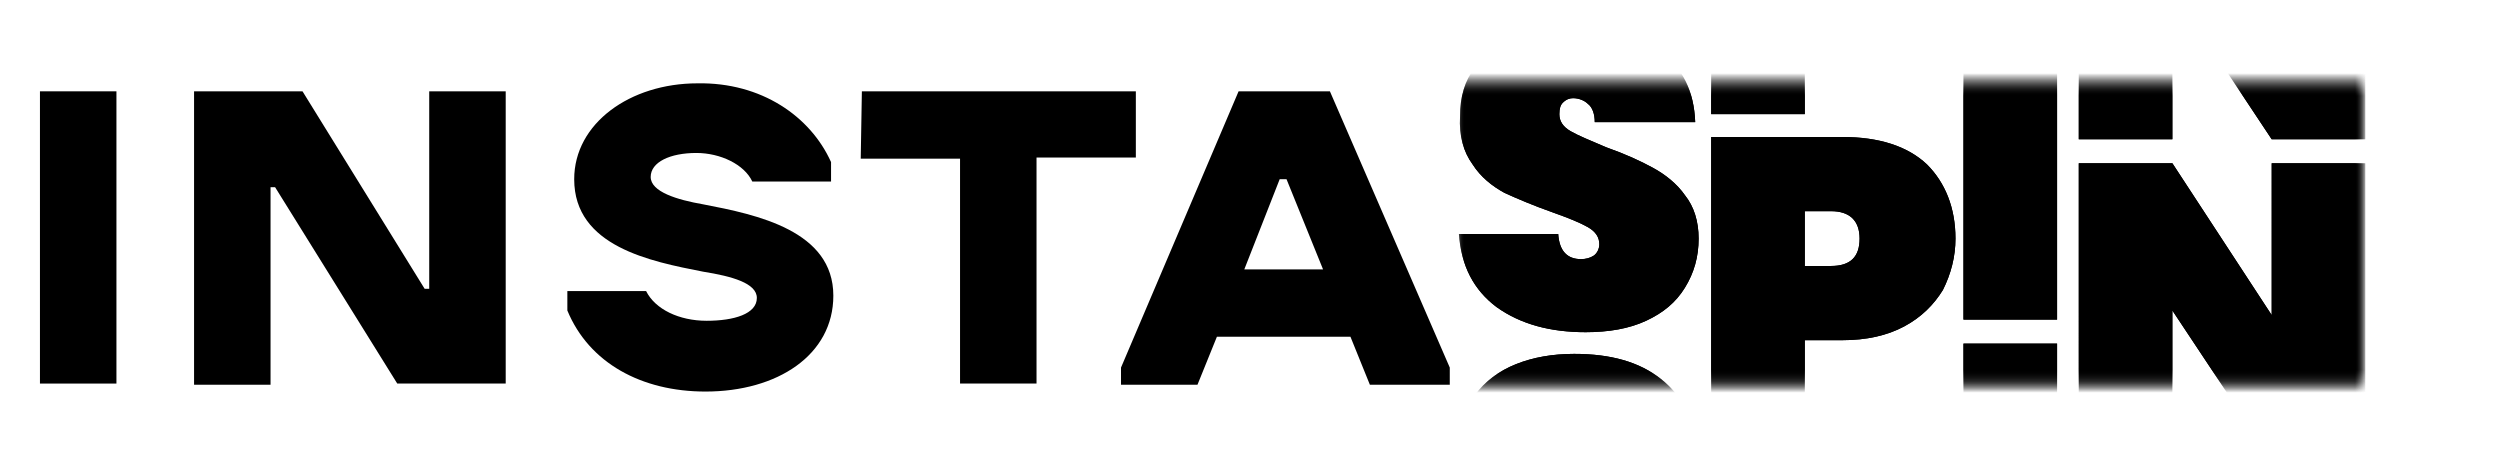
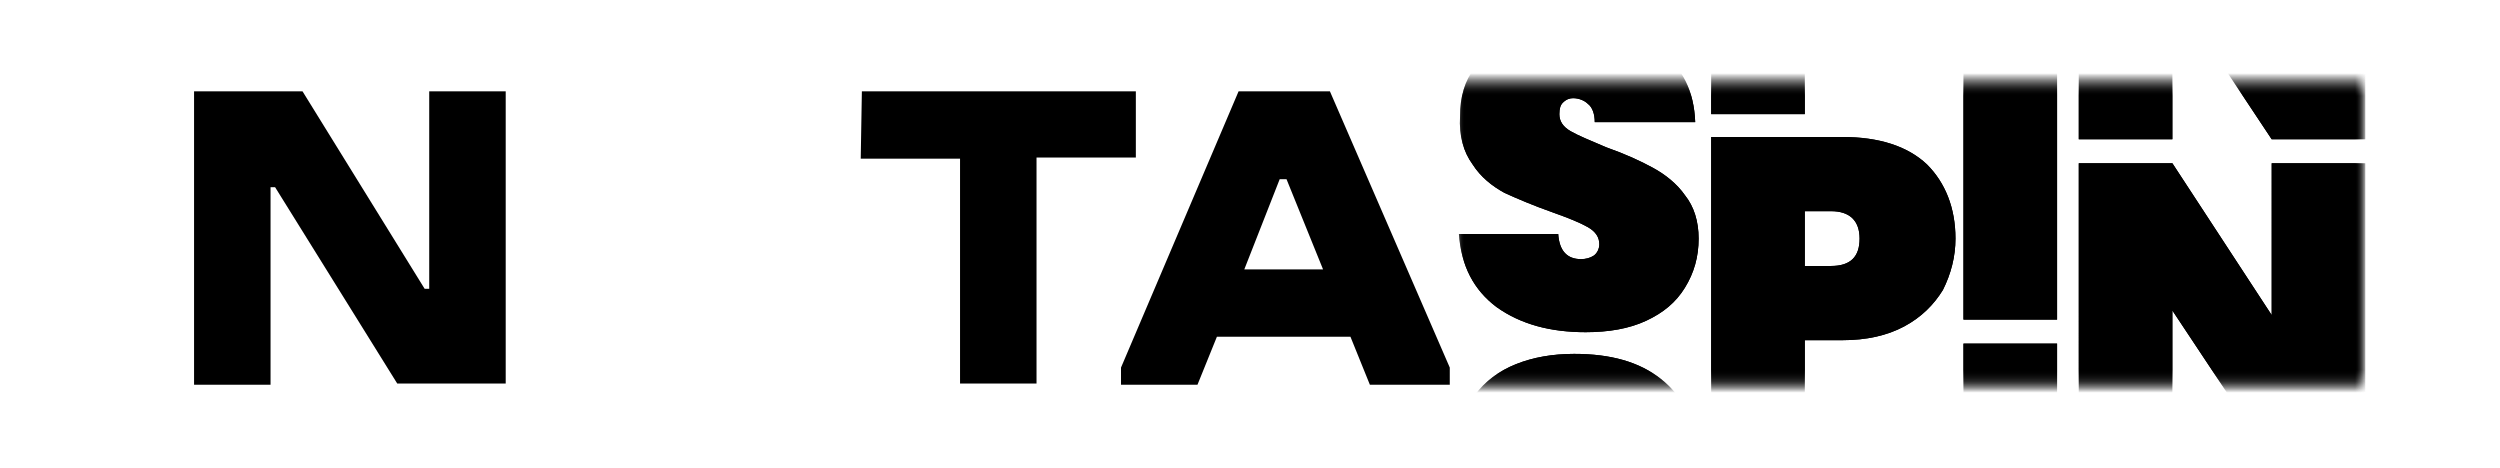
<svg xmlns="http://www.w3.org/2000/svg" version="1.1" id="_Слой_1" x="0px" y="0px" viewBox="0 0 219 41" style="enable-background:new 0 0 219 41;" xml:space="preserve">
  <style type="text/css">
	.st0{fill:#D9D9D9;filter:url(#Adobe_OpacityMaskFilter);}
	.st1{mask:url(#instaspin_svg__a_00000137849628608855598150000008059426177064993410_);}
	.st2{fill:#D9D9D9;filter:url(#Adobe_OpacityMaskFilter_00000153698876425048690420000015701328929470510734_);}
	.st3{mask:url(#instaspin_svg__a_00000145738228820823865300000017388179798367972530_);}
</style>
  <g>
-     <path d="M3.5,8h6.7v25.6H3.5V8z" />
    <path d="M24.1,16.4h-0.4v17.3H17V8h9.5l10.7,17.3h0.4V8h6.7v25.6h-9.5L24.1,16.4z" />
-     <path d="M72.8,14.2v1.7h-6.9c-0.7-1.5-2.8-2.5-4.9-2.5c-2.3,0-4,0.8-4,2.1s2.3,2,4.6,2.4c4.7,0.9,11.4,2.3,11.4,8   c0,5.2-4.9,8.4-11.2,8.4c-5.6,0-10.2-2.5-12.1-7.1v-1.7h6.9c0.8,1.6,2.9,2.6,5.3,2.6s4.4-0.6,4.4-2c0-1.3-2.2-1.9-4.7-2.3   c-4.6-0.9-11.3-2.2-11.3-8.1c0-4.9,4.9-8.4,10.8-8.4C66.7,7.2,71,10.2,72.8,14.2z" />
    <path d="M75.5,8h24v5.8h-8.7v19.8h-6.7V13.9h-8.7L75.5,8L75.5,8z" />
    <path d="M108.5,8h8L127,32.2v1.5h-7l-1.7-4.2h-11.7l-1.7,4.2h-6.7v-1.5L108.5,8z M109,23.6h6.9l-3.2-7.9h-0.6L109,23.6z" />
  </g>
  <defs>
    <filter id="Adobe_OpacityMaskFilter" filterUnits="userSpaceOnUse" x="127.8" y="-16.1" width="79.3" height="74">
      <feColorMatrix type="matrix" values="1 0 0 0 0  0 1 0 0 0  0 0 1 0 0  0 0 0 1 0" />
    </filter>
  </defs>
  <mask maskUnits="userSpaceOnUse" x="127.8" y="-16.1" width="79.3" height="74" id="instaspin_svg__a_00000137849628608855598150000008059426177064993410_">
    <path class="st0" d="M212.4,7.4H125v26.1h87.4V7.4z" />
  </mask>
  <g class="st1">
    <path d="M138.9,29.1c-3.1,0-5.7-0.7-7.8-2.2c-2-1.5-3.1-3.6-3.3-6.4h8.7c0.1,1.5,0.8,2.2,2,2.2c0.4,0,0.8-0.1,1.1-0.3   c0.3-0.2,0.5-0.6,0.5-1c0-0.6-0.3-1.1-1-1.5c-0.7-0.4-1.7-0.8-3.1-1.3c-1.7-0.6-3.1-1.2-4.2-1.7c-1.1-0.6-2.1-1.4-2.8-2.5   c-0.8-1.1-1.2-2.5-1.1-4.2c0-1.7,0.4-3.1,1.3-4.3c0.9-1.2,2.1-2.1,3.6-2.7c1.5-0.6,3.2-0.9,5.1-0.9c3.2,0,5.7,0.7,7.6,2.2   c1.9,1.5,2.9,3.5,3,6.2h-8.8c0-0.7-0.2-1.3-0.6-1.6c-0.3-0.3-0.8-0.5-1.3-0.5c-0.3,0-0.6,0.1-0.9,0.4c-0.2,0.2-0.3,0.5-0.3,1   c0,0.6,0.3,1.1,1,1.5c0.7,0.4,1.7,0.8,3.1,1.4c1.7,0.6,3,1.2,4.1,1.8c1.1,0.6,2.1,1.4,2.8,2.4c0.8,1,1.2,2.3,1.2,3.8   c0,1.6-0.4,3-1.2,4.3c-0.8,1.3-1.9,2.2-3.4,2.9C142.7,28.8,140.9,29.1,138.9,29.1L138.9,29.1z M171.3,20.9c0,1.6-0.4,3.1-1.1,4.5   c-0.8,1.3-1.9,2.4-3.4,3.2c-1.5,0.8-3.3,1.2-5.4,1.2h-3.3V38h-8.2V12h11.5c3.2,0,5.7,0.8,7.4,2.4C170.4,16,171.3,18.2,171.3,20.9   L171.3,20.9z M160.4,23.3c1.7,0,2.5-0.8,2.5-2.4c0-1.6-0.9-2.4-2.5-2.4h-2.3v4.8H160.4z M180.2,1.9V28H172V1.9H180.2z M207.2,40.3   H199l-8.7-13.1v13.1h-8.2V14.3h8.2l8.7,13.3V14.3h8.2V40.3z M171.3-7.2c0,1.6-0.4,3.1-1.1,4.5c-0.8,1.3-1.9,2.4-3.4,3.2   c-1.5,0.8-3.3,1.2-5.4,1.2h-3.3v8.3h-8.2v-26.1h11.5c3.2,0,5.7,0.8,7.4,2.4C170.4-12.1,171.3-9.9,171.3-7.2L171.3-7.2z M160.4-4.8   c1.7,0,2.5-0.8,2.5-2.4s-0.9-2.4-2.5-2.4h-2.3v4.8H160.4z M180.2,30.1v26.1H172V30.1H180.2z M138.9,57.8c-3.1,0-5.7-0.7-7.8-2.2   c-2-1.5-3.1-3.6-3.3-6.4h8.7c0.1,1.5,0.8,2.2,2,2.2c0.4,0,0.8-0.1,1.1-0.3c0.3-0.2,0.5-0.6,0.5-1c0-0.6-0.3-1.1-1-1.5   c-0.7-0.4-1.7-0.8-3.1-1.3c-1.7-0.6-3.1-1.2-4.2-1.7c-1.1-0.6-2.1-1.4-2.8-2.5c-0.8-1.1-1.2-2.5-1.1-4.2c0-1.7,0.4-3.1,1.3-4.3   c0.9-1.2,2.1-2.1,3.6-2.7c1.5-0.6,3.2-0.9,5.1-0.9c3.2,0,5.7,0.7,7.6,2.2c1.9,1.5,2.9,3.5,3,6.2h-8.8c0-0.7-0.2-1.3-0.6-1.6   c-0.3-0.3-0.8-0.5-1.3-0.5c-0.3,0-0.6,0.1-0.9,0.4c-0.2,0.2-0.3,0.5-0.3,1c0,0.6,0.3,1.1,1,1.5c0.7,0.4,1.7,0.8,3.1,1.4   c1.7,0.6,3,1.2,4.1,1.8c1.1,0.6,2.1,1.4,2.8,2.4c0.8,1,1.2,2.3,1.2,3.8c0,1.6-0.4,3-1.2,4.3c-0.8,1.3-1.9,2.2-3.4,2.9   C142.7,57.5,140.9,57.8,138.9,57.8L138.9,57.8z M207.2,12.2H199l-8.7-13.1v13.1h-8.2v-26.1h8.2L199-0.5v-13.3h8.2V12.2L207.2,12.2z   " />
  </g>
  <defs>
    <filter id="Adobe_OpacityMaskFilter_00000032638950725852395130000001698353211990523032_" filterUnits="userSpaceOnUse" x="127.8" y="-16.1" width="79.3" height="74">
      <feColorMatrix type="matrix" values="1 0 0 0 0  0 1 0 0 0  0 0 1 0 0  0 0 0 1 0" />
    </filter>
  </defs>
  <mask maskUnits="userSpaceOnUse" x="127.8" y="-16.1" width="79.3" height="74" id="instaspin_svg__a_00000145738228820823865300000017388179798367972530_">
    <path style="fill:#D9D9D9;filter:url(#Adobe_OpacityMaskFilter_00000032638950725852395130000001698353211990523032_);" d="   M212.4,7.4H125v26.1h87.4V7.4z" />
  </mask>
  <g class="st3">
    <path d="M138.9,29.1c-3.1,0-5.7-0.7-7.8-2.2c-2-1.5-3.1-3.6-3.3-6.4h8.7c0.1,1.5,0.8,2.2,2,2.2c0.4,0,0.8-0.1,1.1-0.3   c0.3-0.2,0.5-0.6,0.5-1c0-0.6-0.3-1.1-1-1.5c-0.7-0.4-1.7-0.8-3.1-1.3c-1.7-0.6-3.1-1.2-4.2-1.7c-1.1-0.6-2.1-1.4-2.8-2.5   c-0.8-1.1-1.2-2.5-1.1-4.2c0-1.7,0.4-3.1,1.3-4.3c0.9-1.2,2.1-2.1,3.6-2.7c1.5-0.6,3.2-0.9,5.1-0.9c3.2,0,5.7,0.7,7.6,2.2   c1.9,1.5,2.9,3.5,3,6.2h-8.8c0-0.7-0.2-1.3-0.6-1.6c-0.3-0.3-0.8-0.5-1.3-0.5c-0.3,0-0.6,0.1-0.9,0.4c-0.2,0.2-0.3,0.5-0.3,1   c0,0.6,0.3,1.1,1,1.5c0.7,0.4,1.7,0.8,3.1,1.4c1.7,0.6,3,1.2,4.1,1.8c1.1,0.6,2.1,1.4,2.8,2.4c0.8,1,1.2,2.3,1.2,3.8   c0,1.6-0.4,3-1.2,4.3c-0.8,1.3-1.9,2.2-3.4,2.9C142.7,28.8,140.9,29.1,138.9,29.1L138.9,29.1z M171.3,20.9c0,1.6-0.4,3.1-1.1,4.5   c-0.8,1.3-1.9,2.4-3.4,3.2c-1.5,0.8-3.3,1.2-5.4,1.2h-3.3V38h-8.2V12h11.5c3.2,0,5.7,0.8,7.4,2.4C170.4,16,171.3,18.2,171.3,20.9   L171.3,20.9z M160.4,23.3c1.7,0,2.5-0.8,2.5-2.4c0-1.6-0.9-2.4-2.5-2.4h-2.3v4.8H160.4z M180.2,1.9V28H172V1.9H180.2z M207.2,40.3   H199l-8.7-13.1v13.1h-8.2V14.3h8.2l8.7,13.3V14.3h8.2V40.3z M171.3-7.2c0,1.6-0.4,3.1-1.1,4.5c-0.8,1.3-1.9,2.4-3.4,3.2   c-1.5,0.8-3.3,1.2-5.4,1.2h-3.3v8.3h-8.2v-26.1h11.5c3.2,0,5.7,0.8,7.4,2.4C170.4-12.1,171.3-9.9,171.3-7.2L171.3-7.2z M160.4-4.8   c1.7,0,2.5-0.8,2.5-2.4s-0.9-2.4-2.5-2.4h-2.3v4.8H160.4z M180.2,30.1v26.1H172V30.1H180.2z M138.9,57.8c-3.1,0-5.7-0.7-7.8-2.2   c-2-1.5-3.1-3.6-3.3-6.4h8.7c0.1,1.5,0.8,2.2,2,2.2c0.4,0,0.8-0.1,1.1-0.3c0.3-0.2,0.5-0.6,0.5-1c0-0.6-0.3-1.1-1-1.5   c-0.7-0.4-1.7-0.8-3.1-1.3c-1.7-0.6-3.1-1.2-4.2-1.7c-1.1-0.6-2.1-1.4-2.8-2.5c-0.8-1.1-1.2-2.5-1.1-4.2c0-1.7,0.4-3.1,1.3-4.3   c0.9-1.2,2.1-2.1,3.6-2.7c1.5-0.6,3.2-0.9,5.1-0.9c3.2,0,5.7,0.7,7.6,2.2c1.9,1.5,2.9,3.5,3,6.2h-8.8c0-0.7-0.2-1.3-0.6-1.6   c-0.3-0.3-0.8-0.5-1.3-0.5c-0.3,0-0.6,0.1-0.9,0.4c-0.2,0.2-0.3,0.5-0.3,1c0,0.6,0.3,1.1,1,1.5c0.7,0.4,1.7,0.8,3.1,1.4   c1.7,0.6,3,1.2,4.1,1.8c1.1,0.6,2.1,1.4,2.8,2.4c0.8,1,1.2,2.3,1.2,3.8c0,1.6-0.4,3-1.2,4.3c-0.8,1.3-1.9,2.2-3.4,2.9   C142.7,57.5,140.9,57.8,138.9,57.8L138.9,57.8z M207.2,12.2H199l-8.7-13.1v13.1h-8.2v-26.1h8.2L199-0.5v-13.3h8.2V12.2L207.2,12.2z   " />
  </g>
</svg>